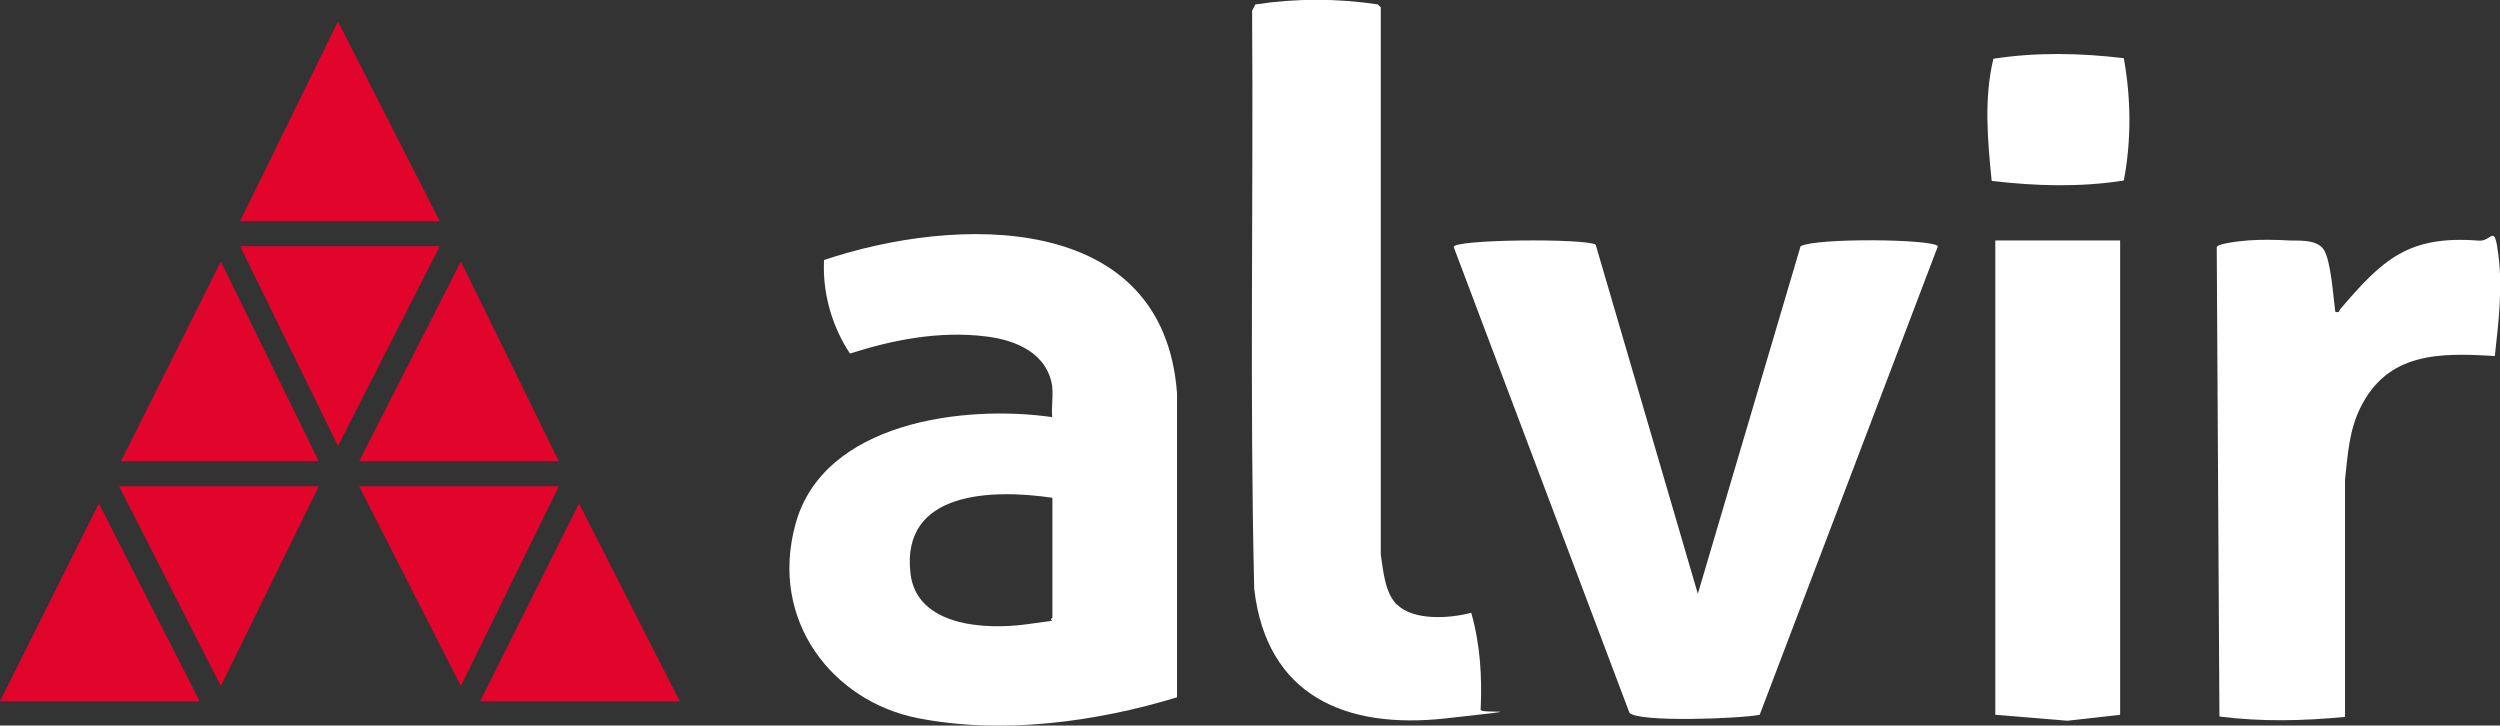
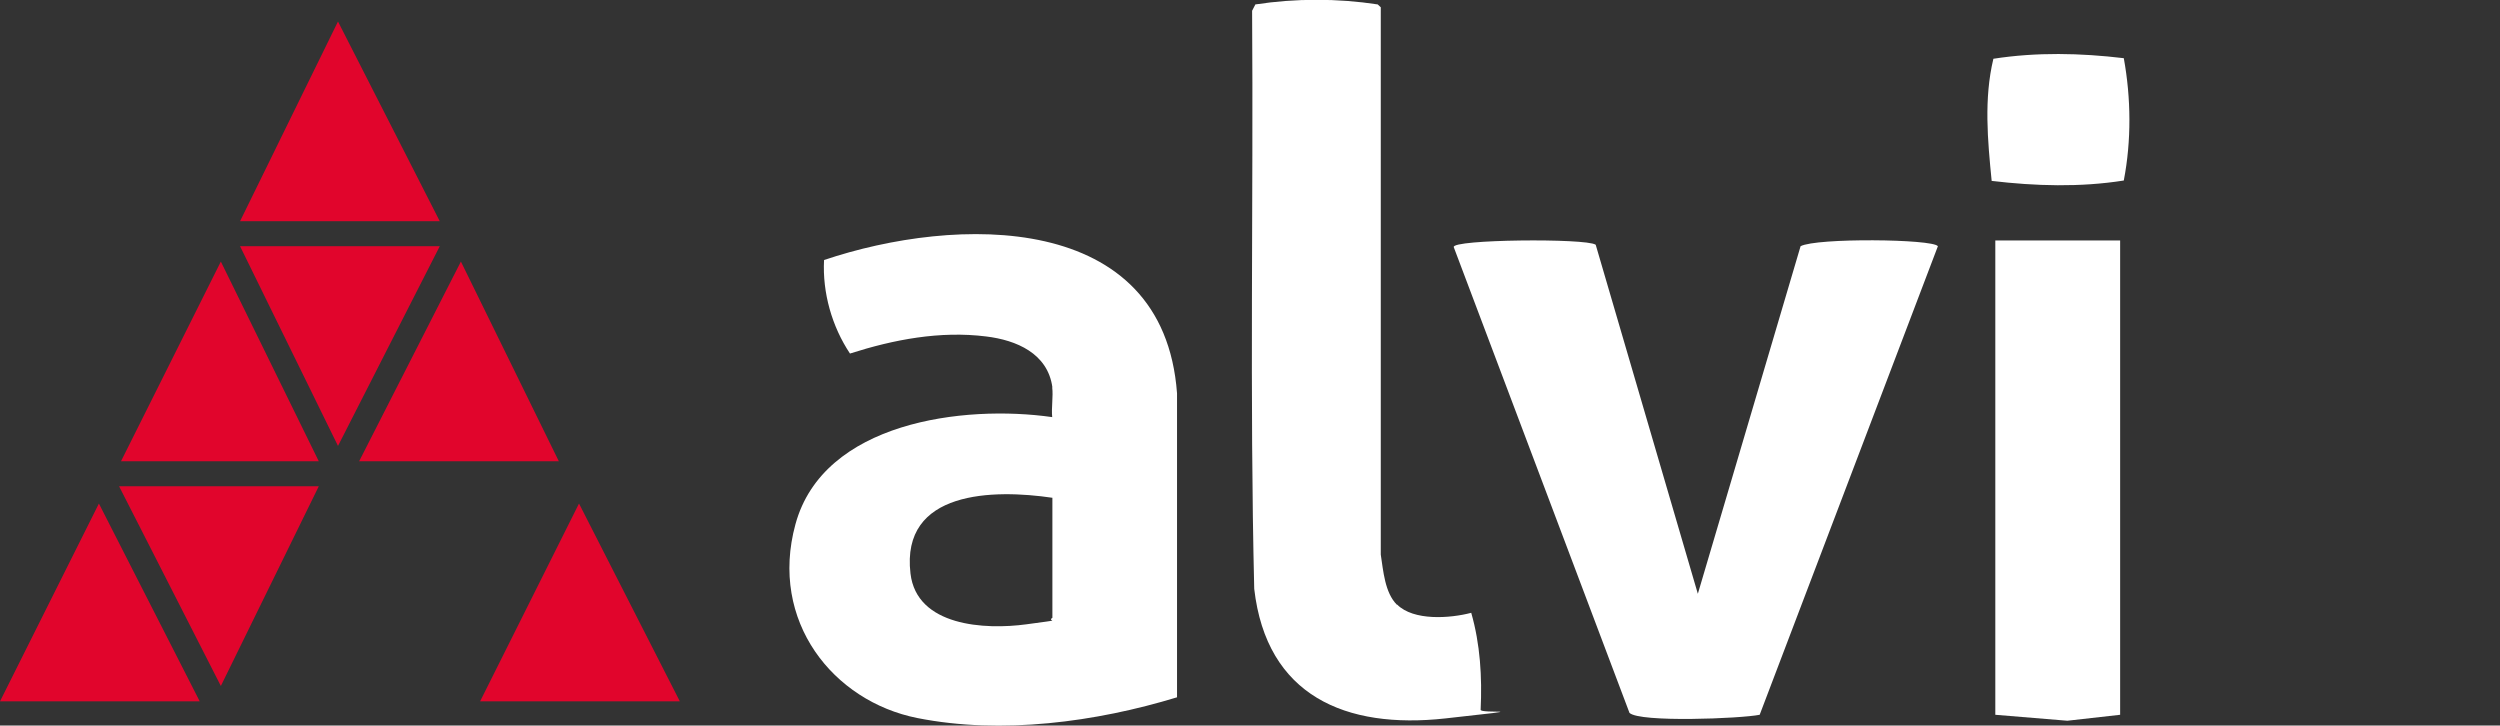
<svg xmlns="http://www.w3.org/2000/svg" id="Vrstva_1" version="1.1" viewBox="0 0 1301.8 377.8">
  <rect x="0" y="0" width="1301.8" height="377.8" fill="#333333" stroke="none" />
  <defs>
    <style>
      .st0 {
        fill: none;
      }

      .st1 {
        fill: #fff;
      }

      .st2 {
        fill: #e1052c;
      }
    </style>
  </defs>
  <path class="st1" d="M727.4,314.9c-6.3-6.3-7.1-17.7-8.4-26.1V3.8l-1.6-1.5c-21-3.2-42.7-3.2-63.7,0l-1.7,3.3c.7,100.3-1.3,200.8,1.1,301,6.4,55.8,47.7,73.2,99.5,67.5s17.5-2.1,18.4-4.6c.8-17-.2-34-4.9-50.4-11,2.9-30,4.3-38.6-4.3h0Z" />
  <polygon class="st2" points="229 115.2 176 11.2 125 115.2 229 115.2" />
  <path class="st1" d="M1105.9,30.3c-22.6-2.7-45.4-3.2-67.9.3-5,20.8-3,42.5-.9,63.6,22.7,2.7,46.1,3.4,68.8-.2,4-20.8,3.8-42.8,0-63.7Z" />
  <path class="st1" d="M830.8,127.4c-4.9-3.4-75.1-2.8-73.8,1.3l91.5,242.5c5.2,5.1,57.9,3,67.8,1l92.8-244c-2.7-3.8-63.3-4.4-71.5,0l-53.5,181-53.2-181.8h0Z" />
  <polygon class="st1" points="1104 125.2 1039 125.2 1039 372.2 1076.5 375.3 1104 372.2 1104 125.2" />
-   <path class="st1" d="M1216,162.2c-1-7.3-2.2-26.8-6.1-32.4s-14.4-4.3-18.4-4.6c-6.1-.4-14.9-.5-21,0s-15.9,1.8-16.2,3.5l1.4,244.4c21.8,2.8,43.6,2.3,65.4.2v-123.5c1.4-12.9,2.1-25.3,7.8-37.1,14.2-29.3,41.3-29.1,70.2-27.3,1.9-17.4,4.1-34.9,1.9-52.4s-3.2-7.1-10.3-7.7c-36.9-2.9-50.2,10.1-72.2,35.8-.6.7,0,1.9-2.3,1.3l-.2-.2Z" />
  <polygon class="st2" points="229 128.2 125 128.2 176 232.2 229 128.2" />
  <polygon class="st2" points="166 240.2 115 136.2 63 240.2 166 240.2" />
  <polygon class="st2" points="291 240.2 240 136.2 187 240.2 291 240.2" />
  <polygon class="st2" points="166 253.2 62 253.2 115 357.2 166 253.2" />
-   <polygon class="st2" points="291 253.2 187 253.2 240 357.2 291 253.2" />
  <polygon class="st2" points="0 365.2 104 365.2 51.5 262.2 0 365.2" />
  <polygon class="st2" points="250 365.2 354 365.2 301.5 262.2 250 365.2" />
  <path class="st0" d="M548,259.2v62.5c-3.5,2.1-9.3,2.8-13.6,3.4-21.4,2.9-57,1.1-60.3-26.5-5.1-43.4,43.4-43.9,73.9-39.4h0Z" />
  <path class="st1" d="M548,201.7c-2.4-17.7-18.8-24.6-34.5-26.5-24-3-48.1,1.6-70.9,8.9-9.4-14.1-14.4-31.7-13.5-48.7,68.5-23.1,176.8-26,183.8,69.4v158.3c-42.3,12.9-91.4,19.5-135.2,10.8s-77.3-50.4-63.5-100.9c14.5-53.3,87.6-62.4,133.7-55.8-.5-4.9.6-10.8,0-15.5h0ZM548,259.2c-30.5-4.5-79-4-73.9,39.4,3.2,27.6,38.9,29.4,60.3,26.5s10.1-1.2,13.6-3.4v-62.5Z" />
</svg>